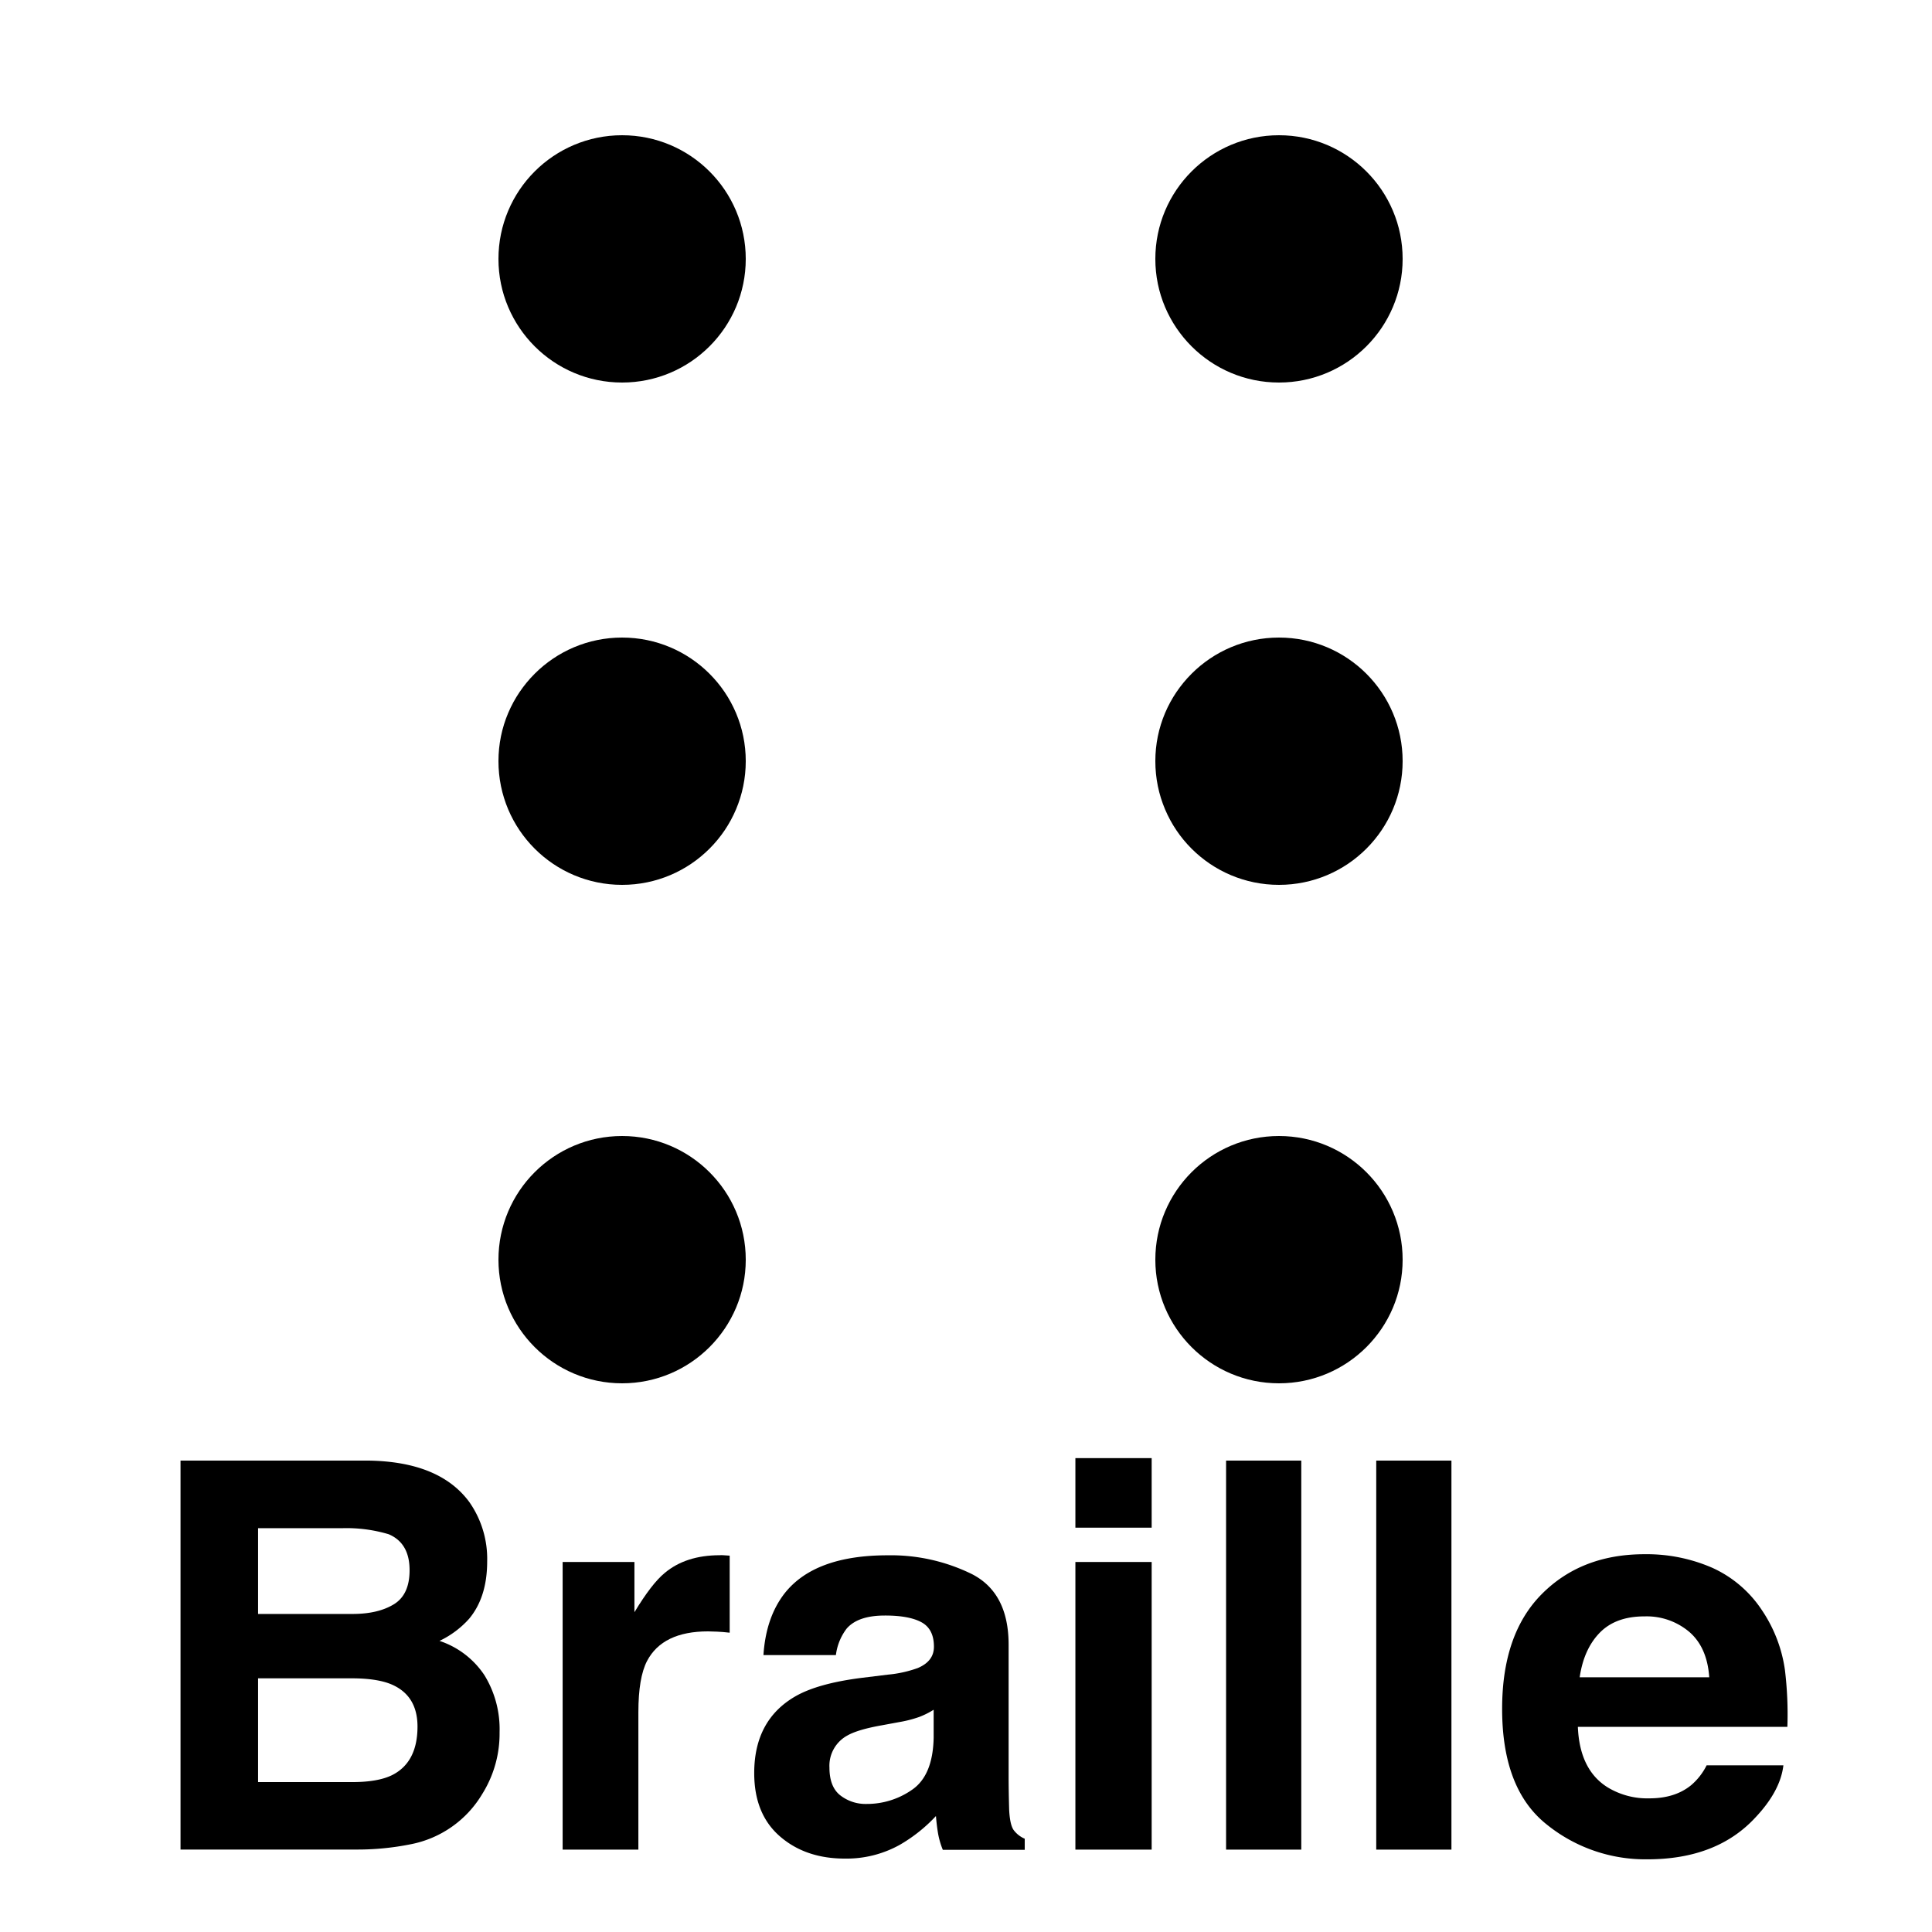
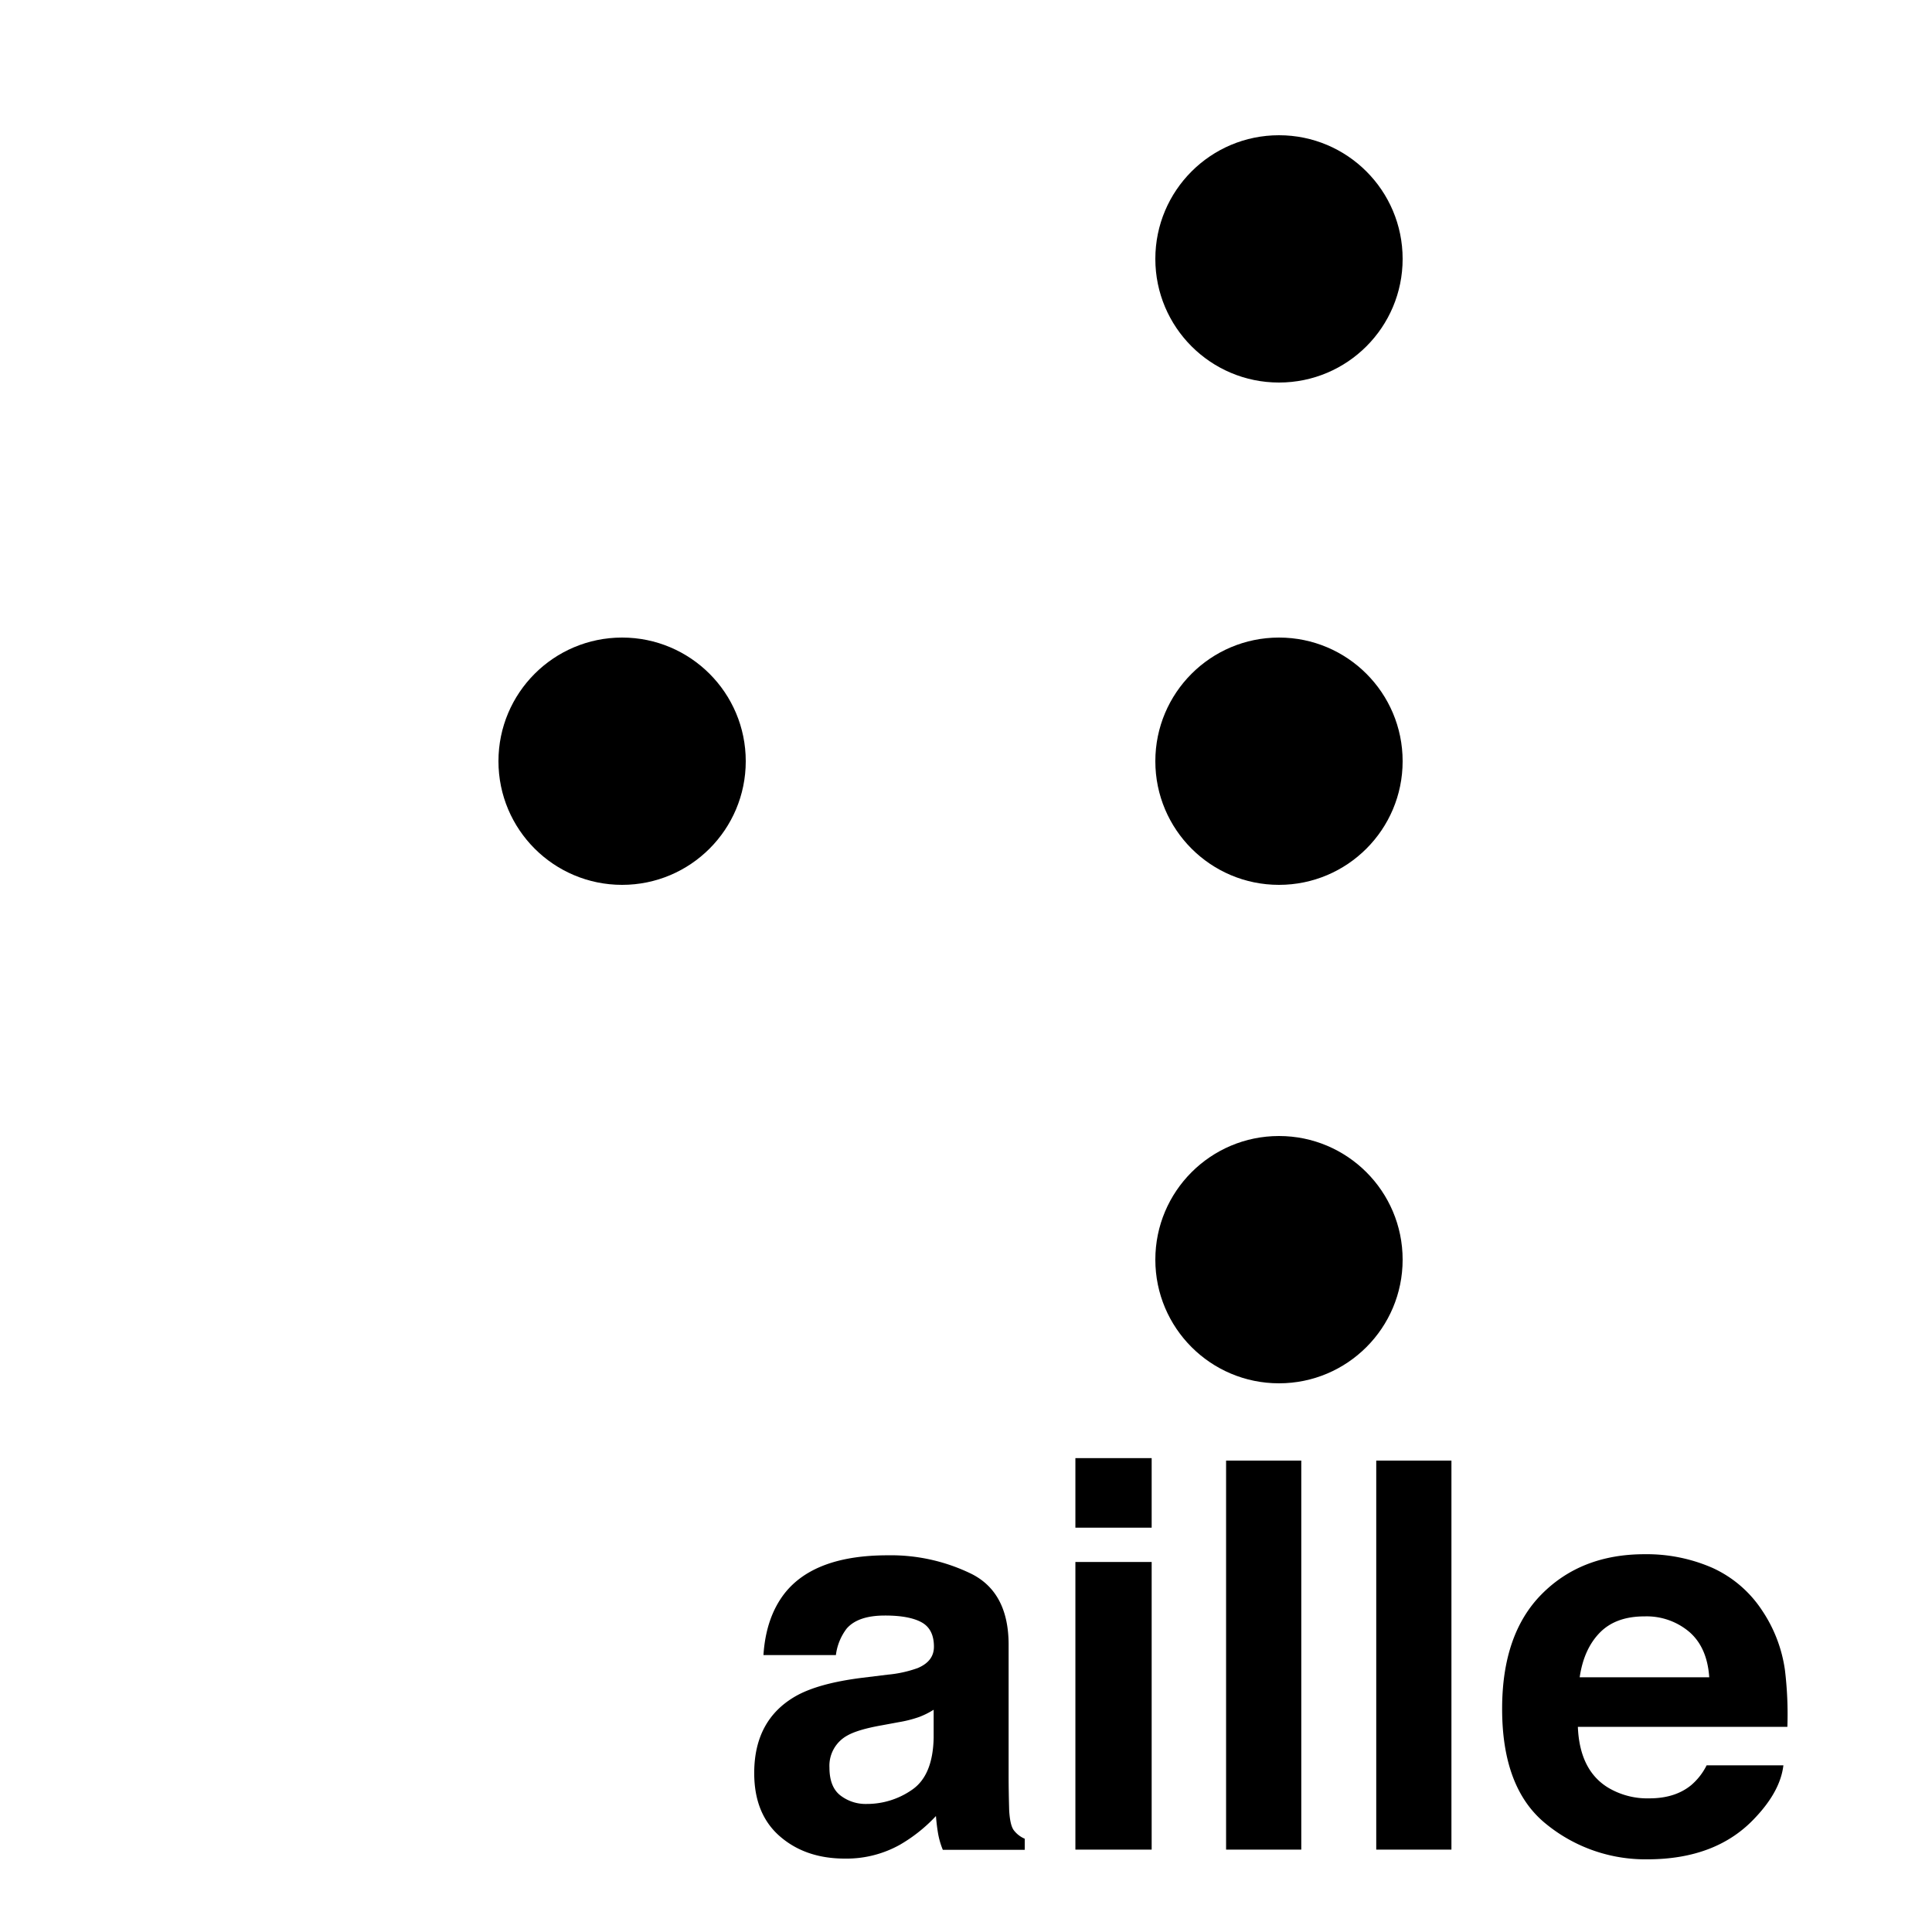
<svg xmlns="http://www.w3.org/2000/svg" viewBox="0 0 500 500">
  <title>ca-icons-Braille</title>
-   <path d="M121.46,388.73a25.6,25.6,0,0,1,4.62,15.37q0,9.22-4.66,14.82a24.19,24.19,0,0,1-7.68,5.74,22.4,22.4,0,0,1,11.63,8.88,26.67,26.67,0,0,1,3.92,14.75,29.45,29.45,0,0,1-4.49,16,27.65,27.65,0,0,1-18.5,13,69.75,69.75,0,0,1-14.22,1.37H46.72V378H95.37Q113.78,378.28,121.46,388.73Zm-54.67,6.76v22.2H91.26q6.55,0,10.65-2.49t4.09-8.85q0-7-5.41-9.29a38.11,38.11,0,0,0-11.9-1.57Zm0,38.86V461.2H91.24c4.36,0,7.76-.6,10.19-1.78q6.61-3.29,6.62-12.57,0-7.85-6.42-10.79c-2.38-1.09-5.74-1.66-10.06-1.71Z" />
-   <path d="M187.17,402.49c.25,0,.81.06,1.67.11v19.94c-1.23-.14-2.32-.23-3.28-.27s-1.73-.07-2.32-.07q-11.75,0-15.78,7.65-2.25,4.31-2.25,13.25v35.58h-19.6V404.24h18.58v13q4.5-7.44,7.85-10.17,5.46-4.57,14.21-4.58C186.61,402.46,186.92,402.47,187.17,402.49Z" />
  <path d="M229.73,433.4a31.11,31.11,0,0,0,7.78-1.71c2.79-1.18,4.19-3,4.19-5.53q0-4.57-3.22-6.32T229,418.1q-7,0-9.91,3.41a14.17,14.17,0,0,0-2.76,6.83H197.58q.63-9.76,5.49-16,7.76-9.82,26.62-9.83a47.5,47.5,0,0,1,21.81,4.85q9.53,4.85,9.53,18.3v34.15q0,3.56.14,8.61c.14,2.55.52,4.28,1.16,5.19a7,7,0,0,0,2.87,2.25v2.87H244a20.57,20.57,0,0,1-1.23-4.23c-.23-1.33-.41-2.83-.55-4.51a40.38,40.38,0,0,1-9.34,7.44A28.29,28.29,0,0,1,218.62,481q-10.17,0-16.8-5.77t-6.63-16.36q0-13.72,10.67-19.87,5.85-3.35,17.2-4.78Zm11.9,9.08a21,21,0,0,1-3.77,1.88,31.7,31.7,0,0,1-5.23,1.33l-4.43.82q-6.22,1.1-8.94,2.66a8.9,8.9,0,0,0-4.6,8.27c0,3.32.93,5.73,2.81,7.2a10.67,10.67,0,0,0,6.83,2.22,20.38,20.38,0,0,0,11.75-3.68q5.38-3.69,5.58-13.46Z" />
  <path d="M298.05,395.36H278.31v-18h19.74Zm-19.74,8.88h19.74v74.44H278.31Z" />
  <path d="M336.77,478.68H317.31V378h19.46Z" />
  <path d="M375.63,478.68H356.17V378h19.46Z" />
  <path d="M443.13,405.74a30.37,30.37,0,0,1,12.87,11,36.74,36.74,0,0,1,5.93,15.39,95.1,95.1,0,0,1,.64,14.77H408.35q.45,11.2,7.78,15.71a19.77,19.77,0,0,0,10.74,2.8q6.64,0,10.8-3.41a16.26,16.26,0,0,0,4-5.13h19.87q-.78,6.63-7.21,13.46-10,10.86-28,10.86a40.6,40.6,0,0,1-26.22-9.16q-11.37-9.17-11.36-29.81,0-19.33,10.25-29.66t26.62-10.33A42.47,42.47,0,0,1,443.13,405.74ZM414,422.56q-4.12,4.24-5.18,11.52h33.53q-.53-7.75-5.18-11.76a17.07,17.07,0,0,0-11.55-4Q418.15,418.3,414,422.56Z" />
-   <circle cx="161" cy="67" r="32" />
  <circle cx="331" cy="67" r="32" />
  <circle cx="161" cy="197" r="32" />
  <circle cx="331" cy="197" r="32" />
-   <circle cx="161" cy="326" r="32" />
  <circle cx="331" cy="326" r="32" />
</svg>